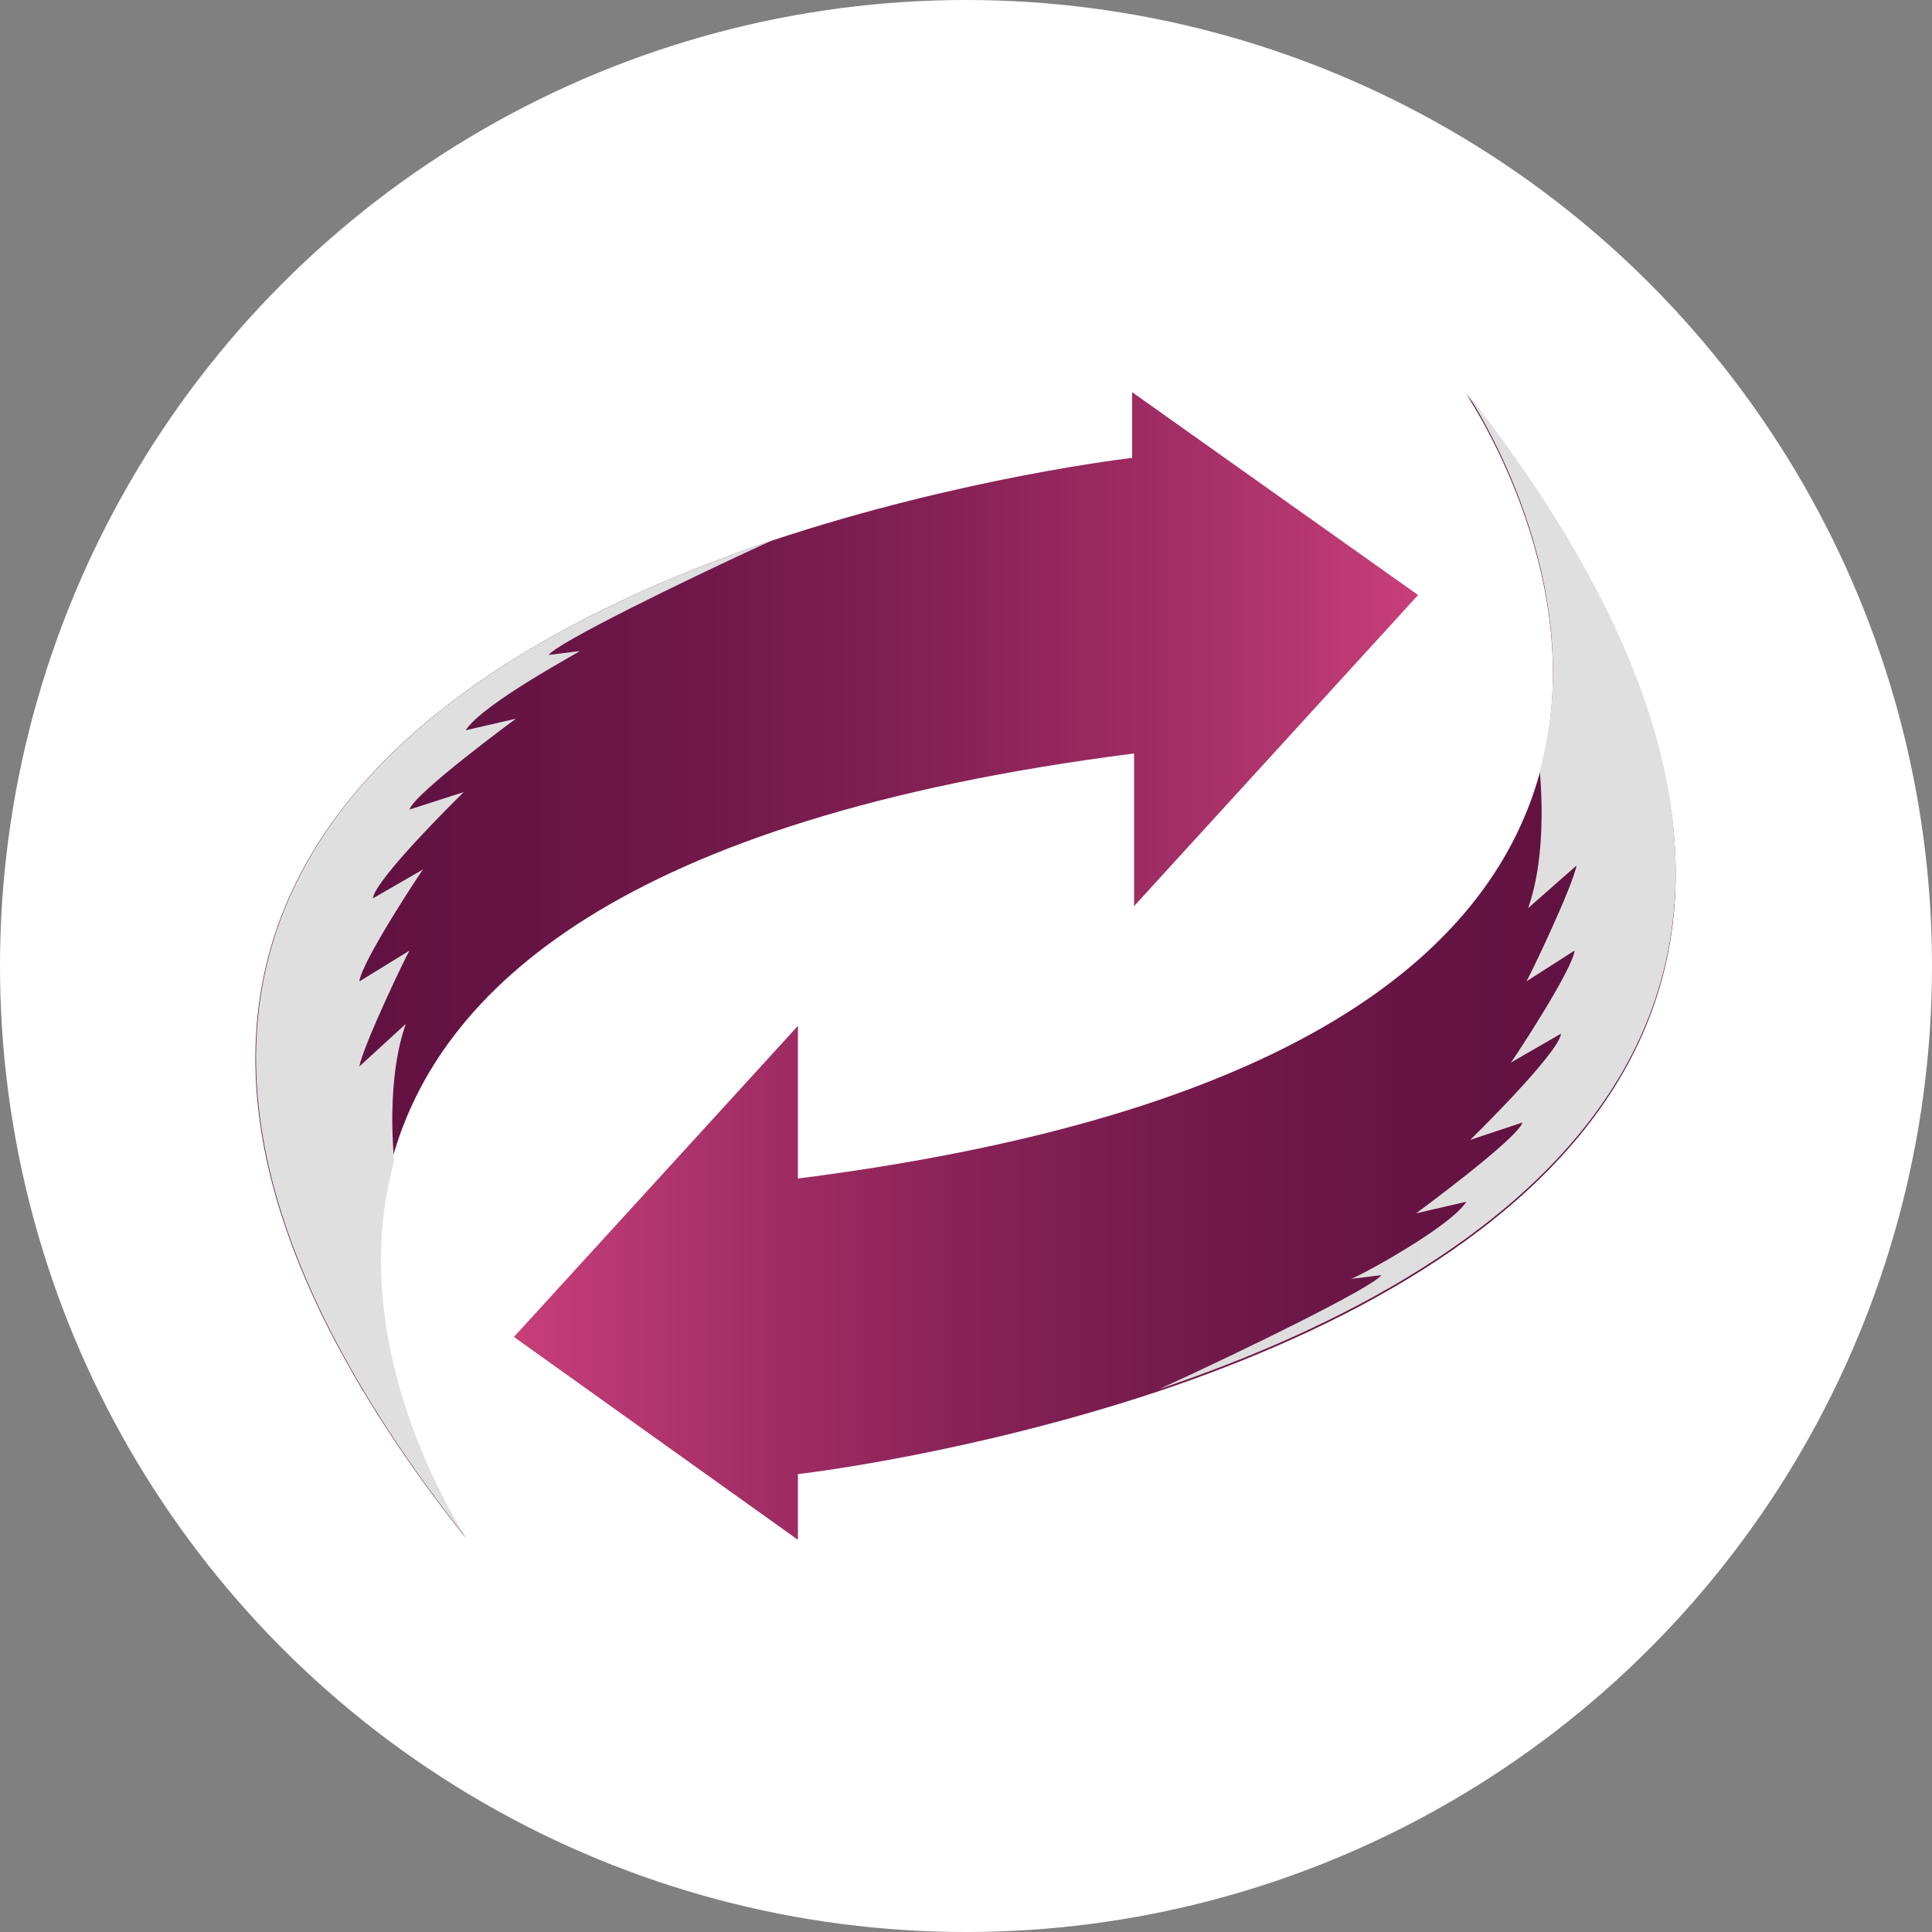
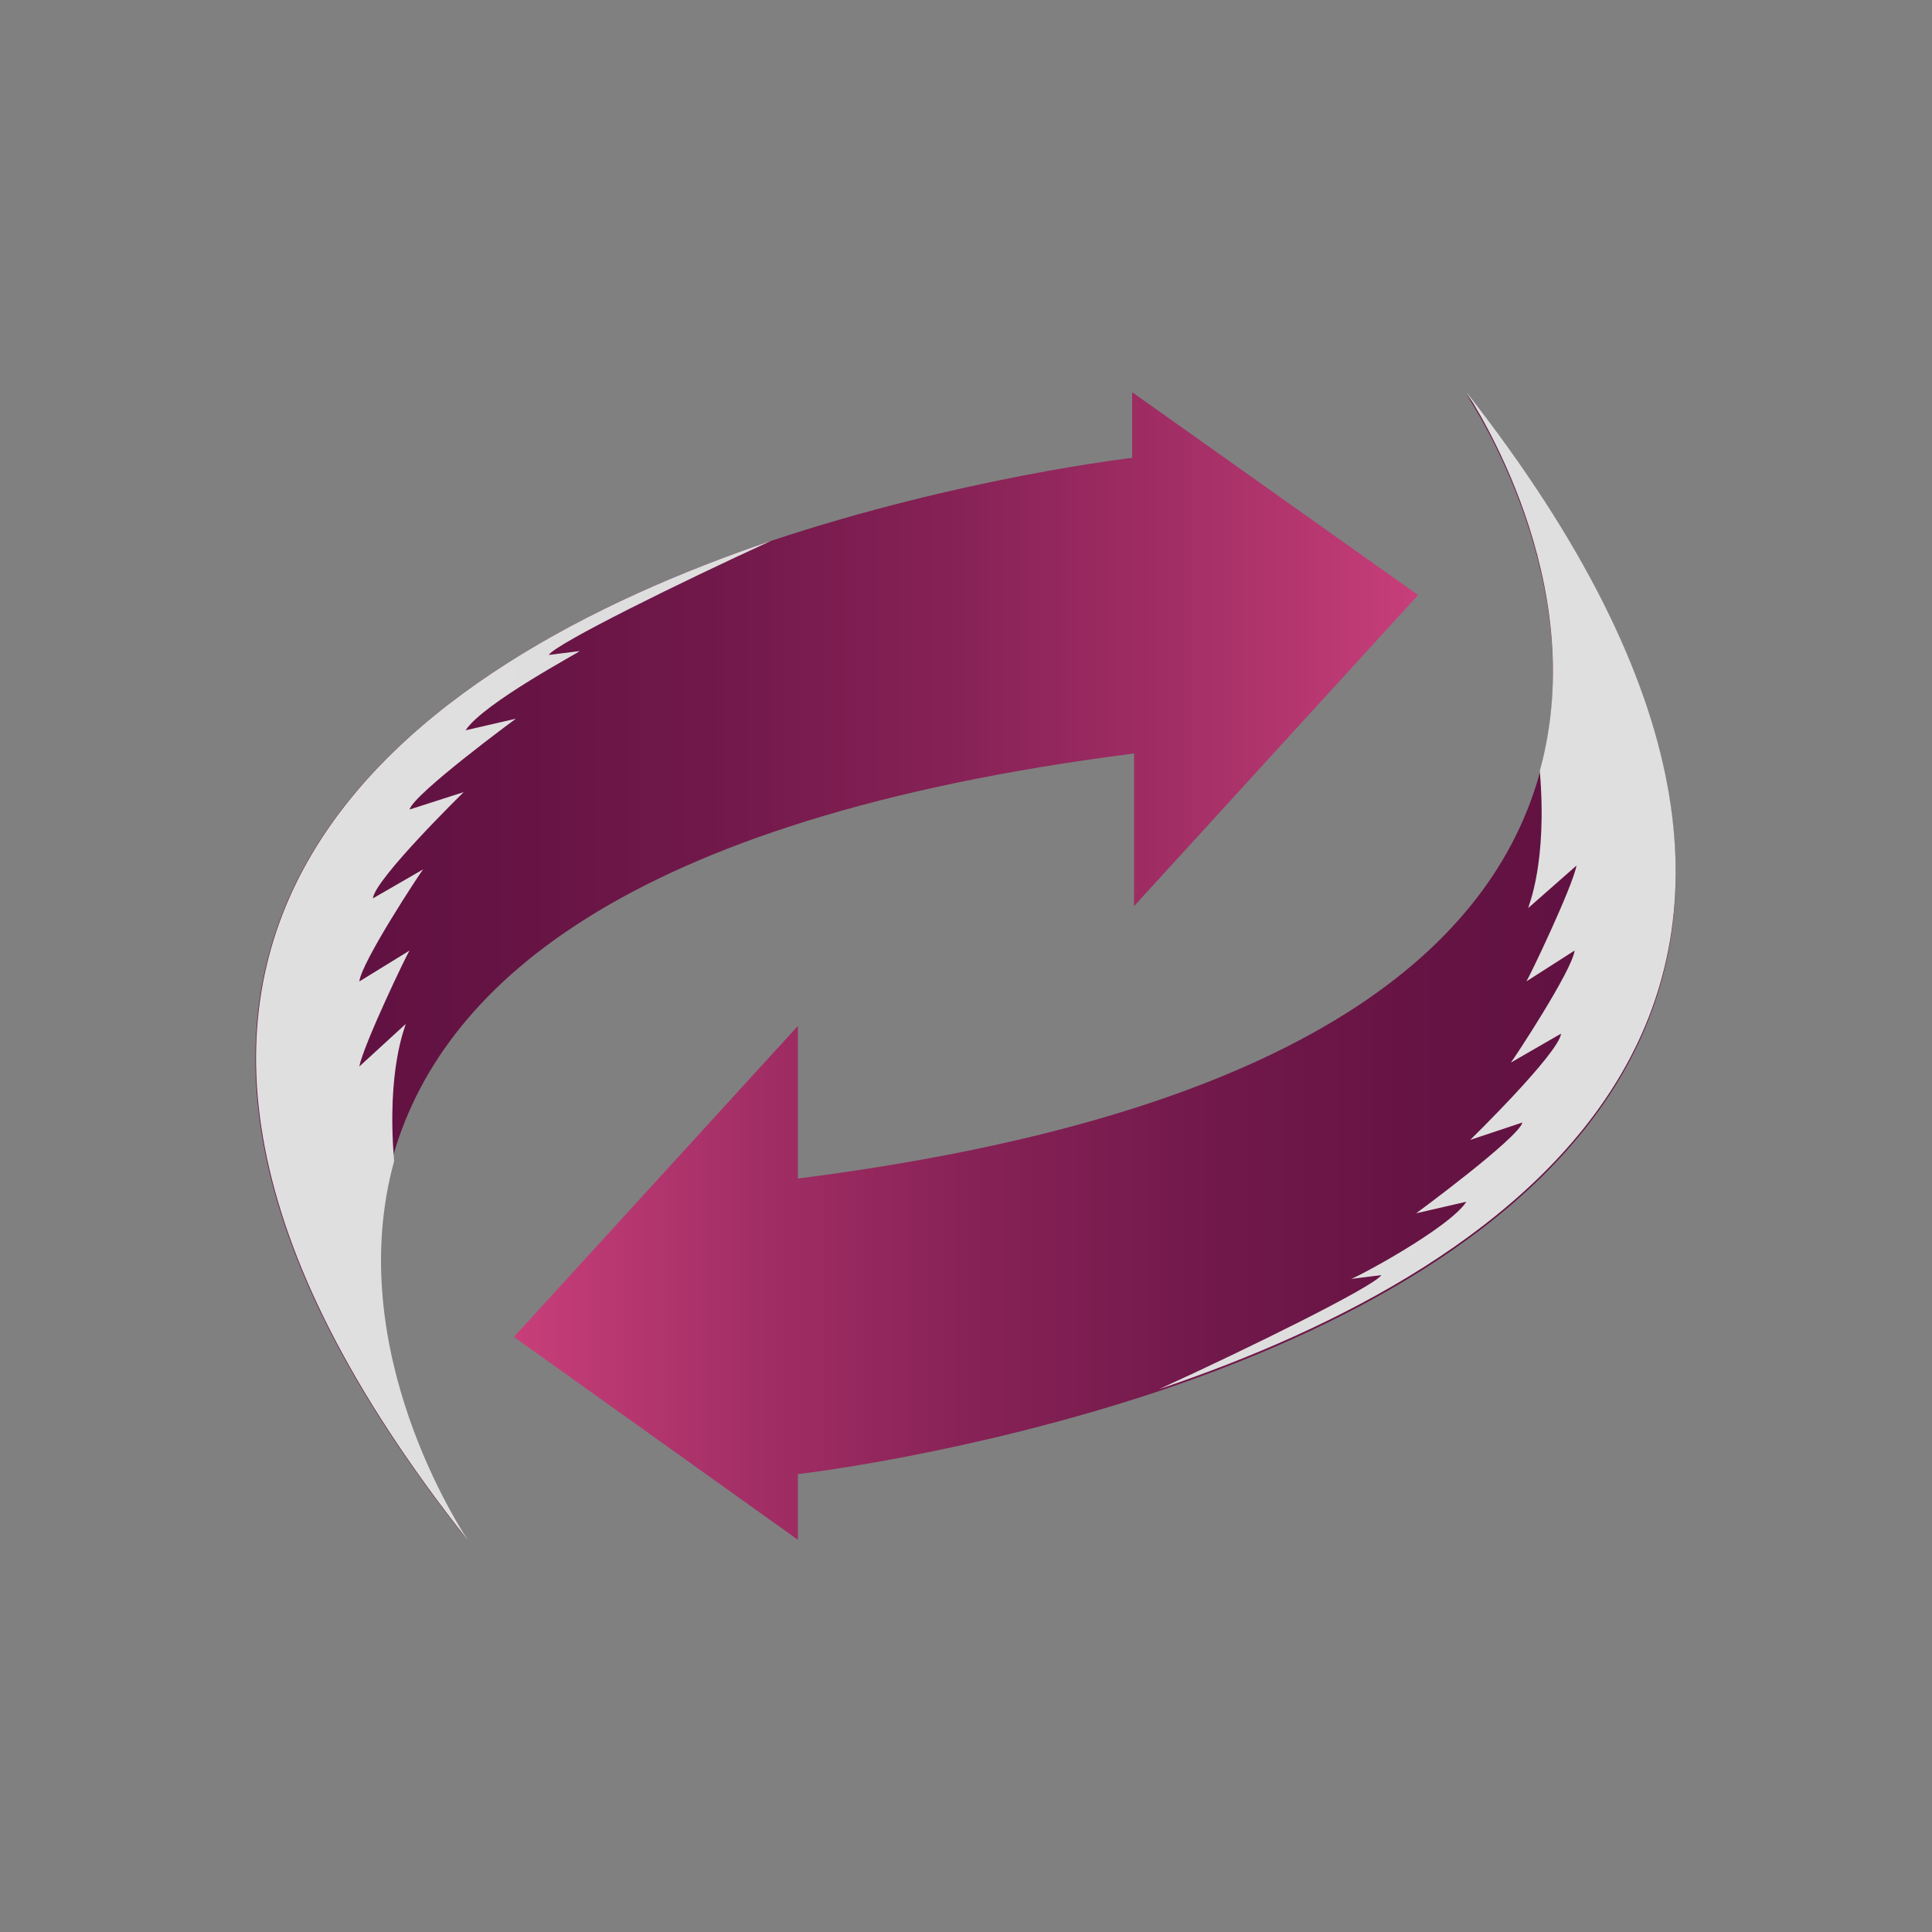
<svg xmlns="http://www.w3.org/2000/svg" version="1.1" id="Layer_1" x="0px" y="0px" viewBox="0 0 100 100" style="enable-background:new 0 0 100 100;" xml:space="preserve">
  <rect x="0" y="0" width="100" height="100" fill="#808080" stroke="none" />
  <style type="text/css">
	.st0{fill:#FFFFFF;}
	.st1{fill:url(#SVGID_1_);}
	.st2{fill:url(#SVGID_2_);}
	.st3{fill:url(#SVGID_3_);}
	.st4{fill:url(#SVGID_4_);}
</style>
-   <circle class="st0" cx="50" cy="50" r="50" />
  <g>
    <g>
      <linearGradient id="SVGID_1_" gradientUnits="userSpaceOnUse" x1="13.231" y1="50" x2="73.416" y2="50">
        <stop offset="0" style="stop-color:#601141" />
        <stop offset="0.192" style="stop-color:#641343" />
        <stop offset="0.39" style="stop-color:#71184A" />
        <stop offset="0.59" style="stop-color:#852155" />
        <stop offset="0.792" style="stop-color:#A22E65" />
        <stop offset="0.995" style="stop-color:#C73E79" />
        <stop offset="1" style="stop-color:#C83E7A" />
      </linearGradient>
      <path class="st1" d="M58.7,46.9V39c-26.7,3.4-36,12.3-38.4,21c-2.7,9.8,3.5,19.1,3.8,19.6C-0.4,48.6,21.6,34.2,39.9,28    c9.9-3.3,18.7-4.3,18.7-4.3v-3.4l14.8,10.5L58.7,46.9z" />
      <linearGradient id="SVGID_2_" gradientUnits="userSpaceOnUse" x1="13.231" y1="53.855" x2="39.936" y2="53.855">
        <stop offset="0" style="stop-color:#DFDFDF" />
        <stop offset="1" style="stop-color:#DEDEDE" />
      </linearGradient>
      <path class="st2" d="M24.1,37.8l2.6-0.6c0,0-5.3,3.9-5.5,4.7l2.8-0.9c0,0-4.6,4.5-4.7,5.5l2.6-1.5c-0.1,0.1-3.2,4.8-3.3,5.8    l2.6-1.6c-0.1,0.1-2.4,4.9-2.6,6l2.4-2.2c0,0.1-1,2.3-0.6,7.1c-2.7,9.8,3.5,19.1,3.8,19.6C-0.4,48.6,21.6,34.2,39.9,28    c-4.6,2.1-11.1,5.3-11.5,5.9l1.6-0.2C30.1,33.7,25,36.4,24.1,37.8z" />
    </g>
    <g>
      <linearGradient id="SVGID_3_" gradientUnits="userSpaceOnUse" x1="2373.308" y1="4789.621" x2="2433.493" y2="4789.621" gradientTransform="matrix(-1 0 0 -1 2460.077 4839.621)">
        <stop offset="0" style="stop-color:#601141" />
        <stop offset="0.192" style="stop-color:#641343" />
        <stop offset="0.39" style="stop-color:#71184A" />
        <stop offset="0.59" style="stop-color:#852155" />
        <stop offset="0.792" style="stop-color:#A22E65" />
        <stop offset="0.995" style="stop-color:#C73E79" />
        <stop offset="1" style="stop-color:#C83E7A" />
      </linearGradient>
      <path class="st3" d="M41.3,53.1V61c26.7-3.4,36-12.3,38.4-21c2.7-9.8-3.5-19.1-3.8-19.6c24.4,31.1,2.5,45.4-15.9,51.6    c-9.9,3.3-18.7,4.3-18.7,4.3v3.4L26.6,69.2L41.3,53.1z" />
      <linearGradient id="SVGID_4_" gradientUnits="userSpaceOnUse" x1="2373.308" y1="4793.475" x2="2400.013" y2="4793.475" gradientTransform="matrix(-1 0 0 -1 2460.077 4839.621)">
        <stop offset="0" style="stop-color:#DFDFDF" />
        <stop offset="1" style="stop-color:#DEDEDE" />
      </linearGradient>
      <path class="st4" d="M75.9,62.2l-2.6,0.6c0,0,5.3-3.9,5.5-4.7L76.1,59c0,0,4.6-4.5,4.7-5.5l-2.6,1.5c0.1-0.1,3.2-4.8,3.3-5.8    L79,50.8c0.1-0.1,2.4-4.9,2.6-6L79.1,47c0-0.1,1-2.3,0.6-7.1c2.7-9.8-3.5-19.1-3.8-19.6c24.4,31.1,2.5,45.4-15.9,51.6    c4.6-2.1,11.1-5.3,11.5-5.9l-1.6,0.2C69.9,66.3,75,63.6,75.9,62.2z" />
    </g>
  </g>
</svg>